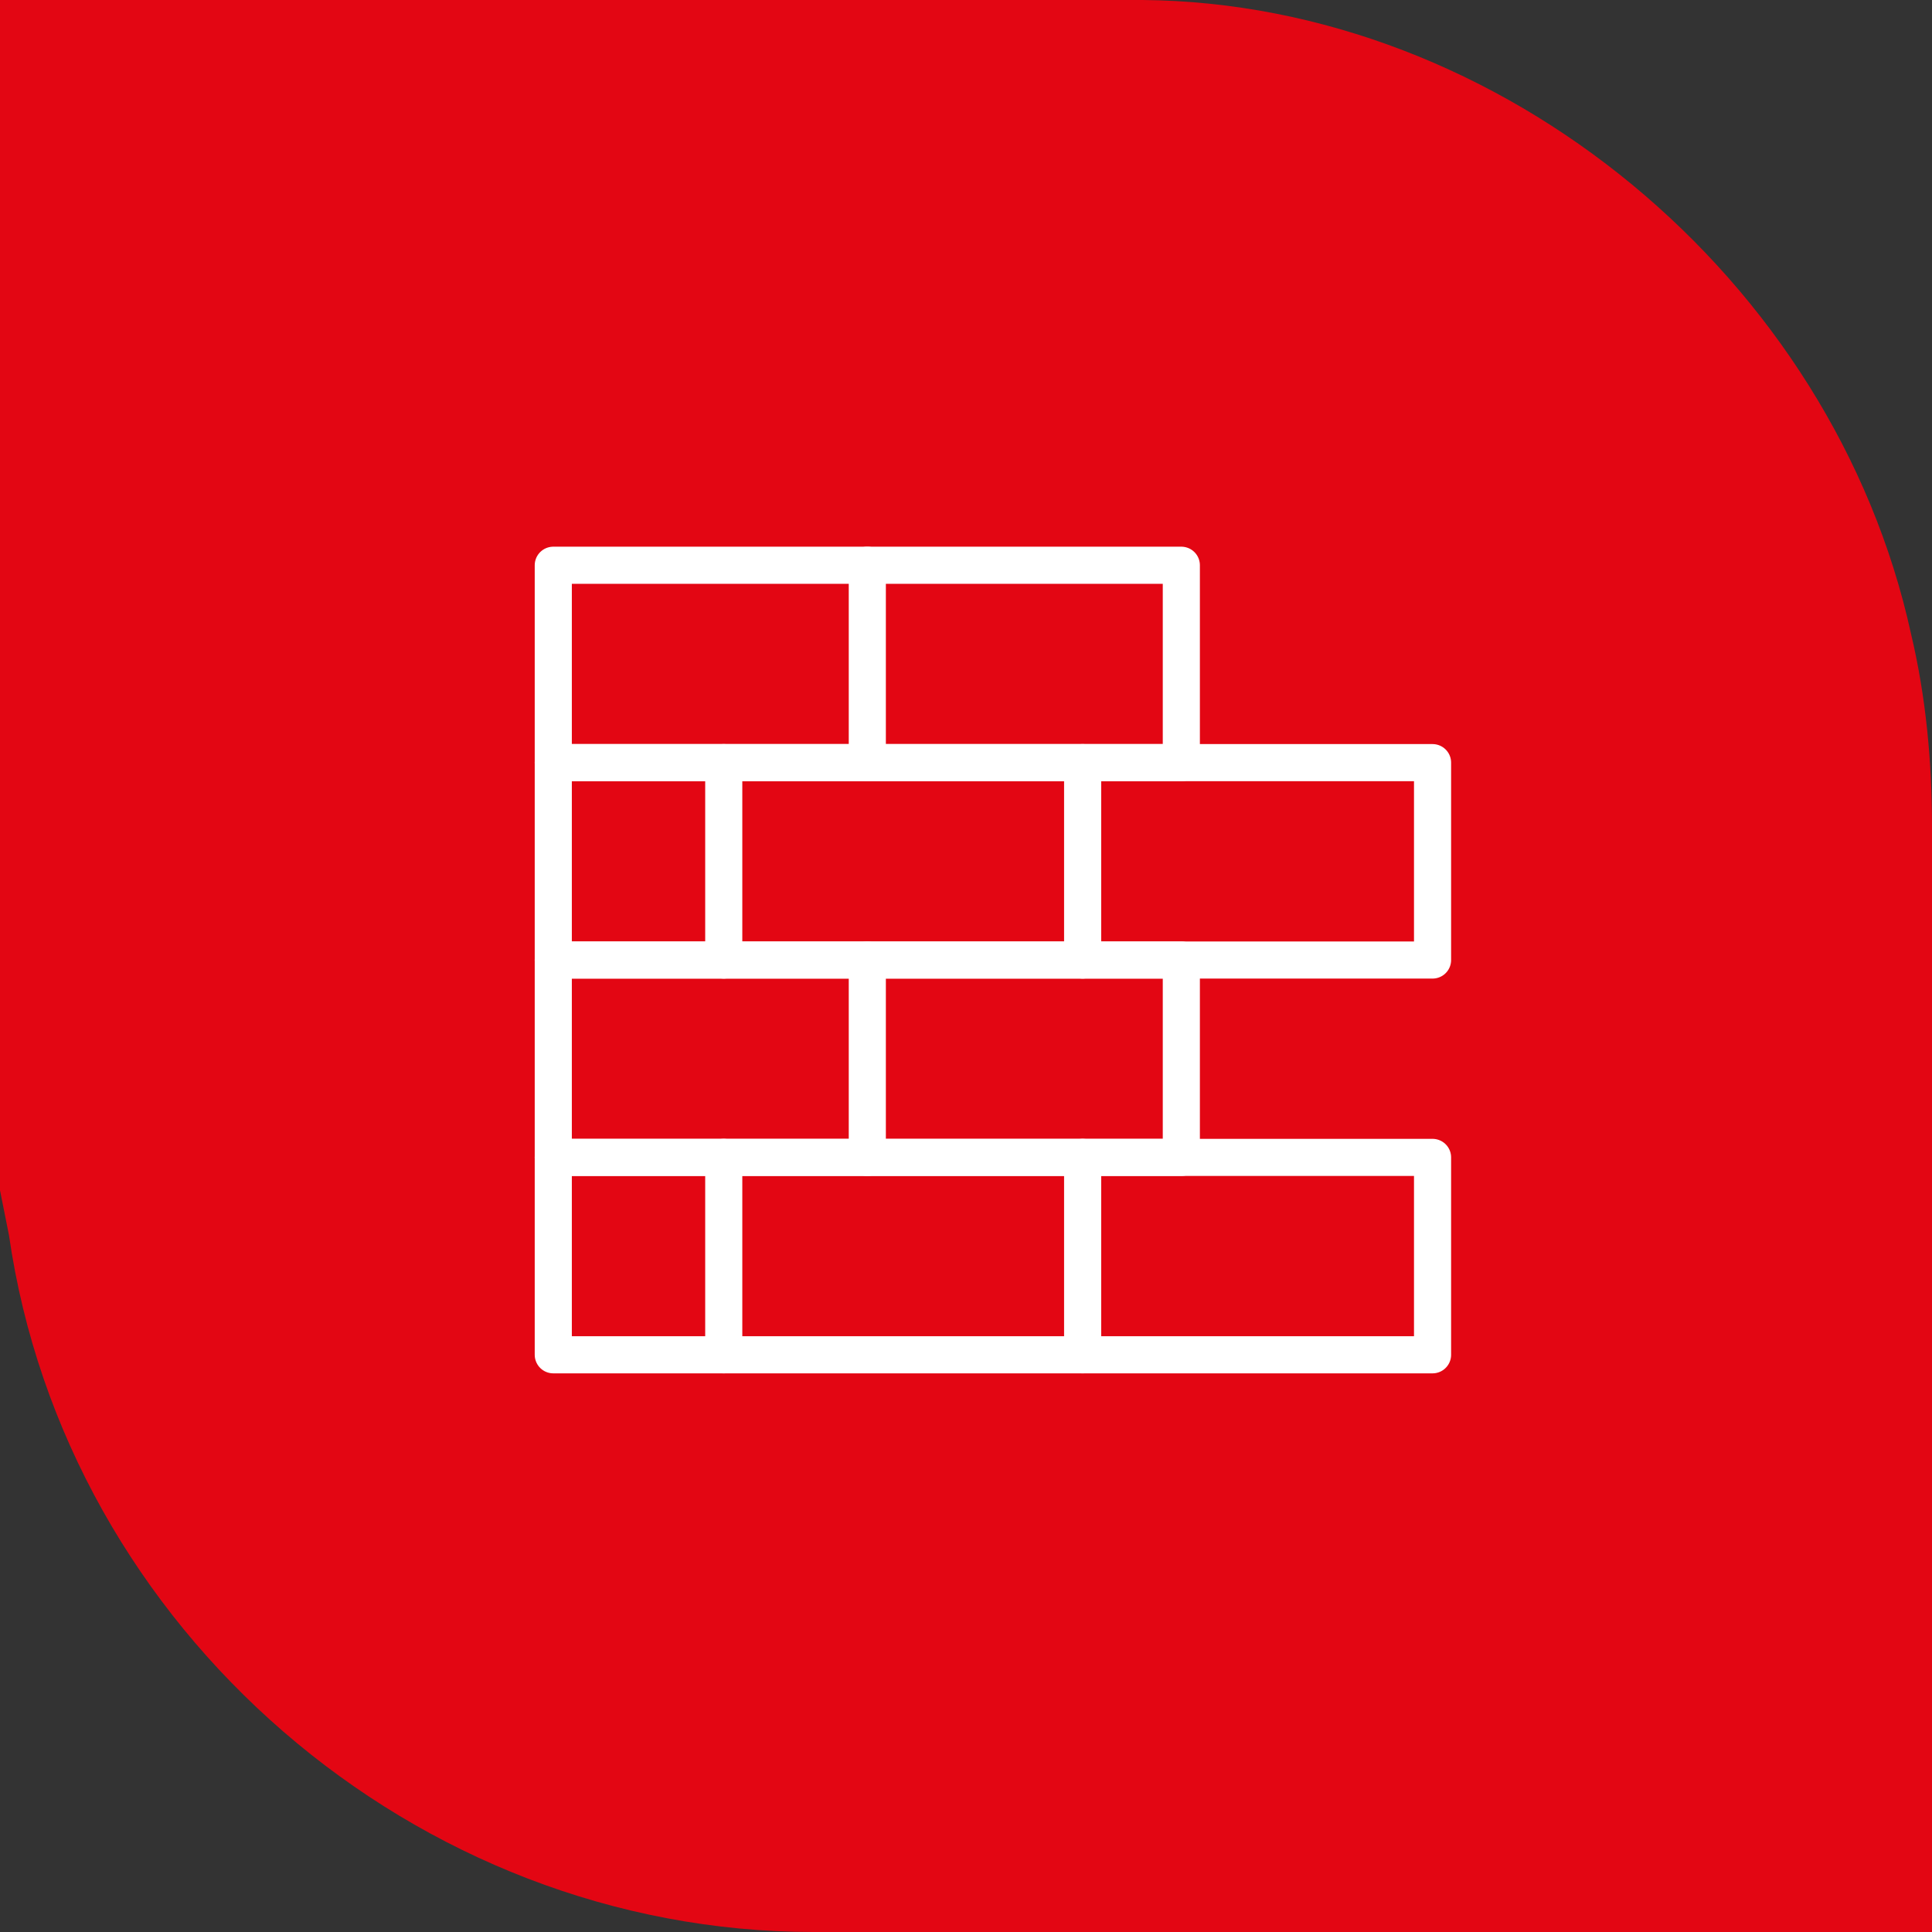
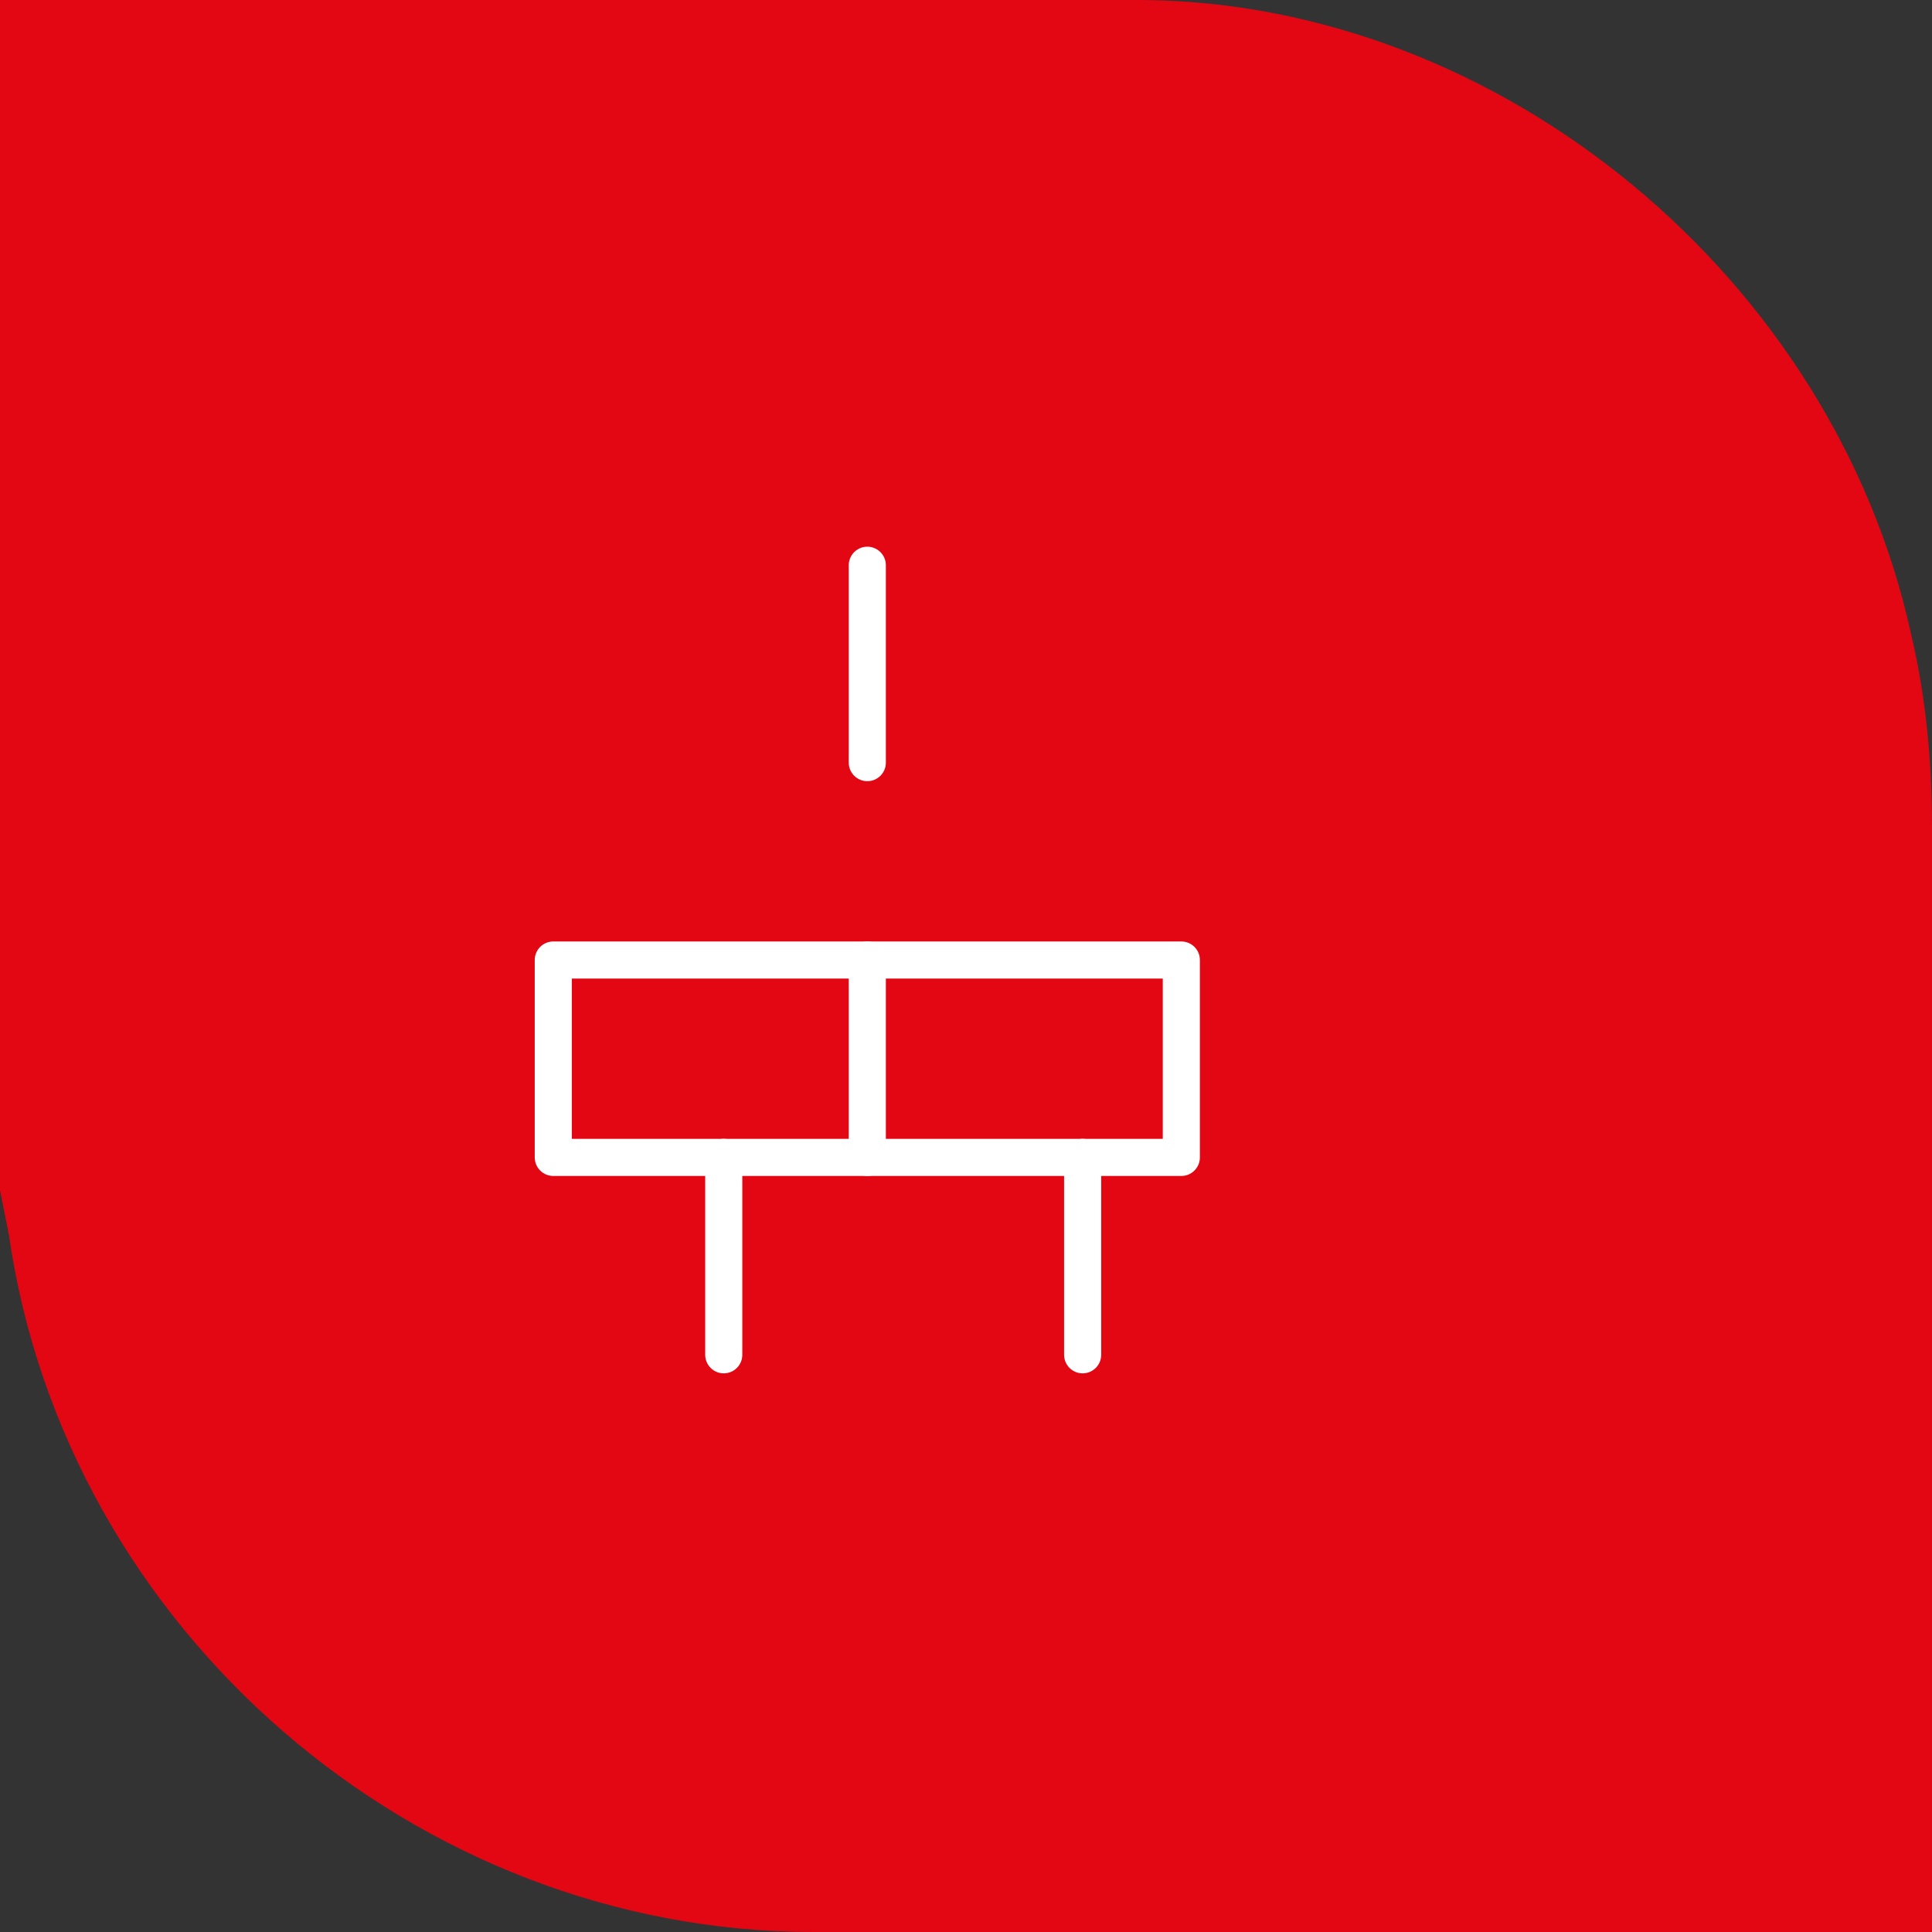
<svg xmlns="http://www.w3.org/2000/svg" id="Layer_1" x="0px" y="0px" viewBox="0 0 64.6 64.6" style="enable-background:new 0 0 64.6 64.6;" xml:space="preserve">
  <rect x="0" y="0" width="64.6" height="64.6" fill="#333333" stroke="none" />
  <style type="text/css"> .st0{fill:#E30613;} .st1{fill:none;stroke:#FFFFFF;stroke-width:1.241;stroke-linecap:round;stroke-linejoin:round;stroke-miterlimit:22.926;} </style>
  <path class="st0" d="M0,0c12.7,0,25.5-0.1,38.2,0c12,0.1,23.1,9.3,25.7,21.2c0.5,2.1,0.7,4.3,0.7,6.4c0.1,12,0,24.1,0,36.1 c0,0.3,0,0.5,0,0.9c-0.3,0-0.5,0-0.7,0c-12.2,0-24.5,0-36.7,0c-13.3,0-25-10.1-26.9-23.3c-0.1-0.5-0.2-1-0.3-1.5C0,26.6,0,13.3,0,0z " />
-   <polygon class="st1" points="18.5,18.9 39.5,18.9 39.5,25.5 18.5,25.5 18.5,18.9 " />
-   <polygon class="st1" points="18.5,25.5 47.9,25.5 47.9,32.1 18.5,32.1 18.5,25.5 " />
  <polygon class="st1" points="18.5,32.1 39.5,32.1 39.5,38.7 18.5,38.7 18.5,32.1 " />
-   <polygon class="st1" points="18.5,38.7 47.9,38.7 47.9,45.3 18.5,45.3 18.5,38.7 " />
  <line class="st1" x1="29" y1="18.9" x2="29" y2="25.5" />
  <line class="st1" x1="29" y1="32.1" x2="29" y2="38.7" />
-   <line class="st1" x1="36.2" y1="25.5" x2="36.2" y2="32.1" />
-   <line class="st1" x1="24.2" y1="25.5" x2="24.2" y2="32.1" />
  <line class="st1" x1="36.2" y1="38.7" x2="36.2" y2="45.3" />
  <line class="st1" x1="24.2" y1="38.7" x2="24.2" y2="45.3" />
</svg>